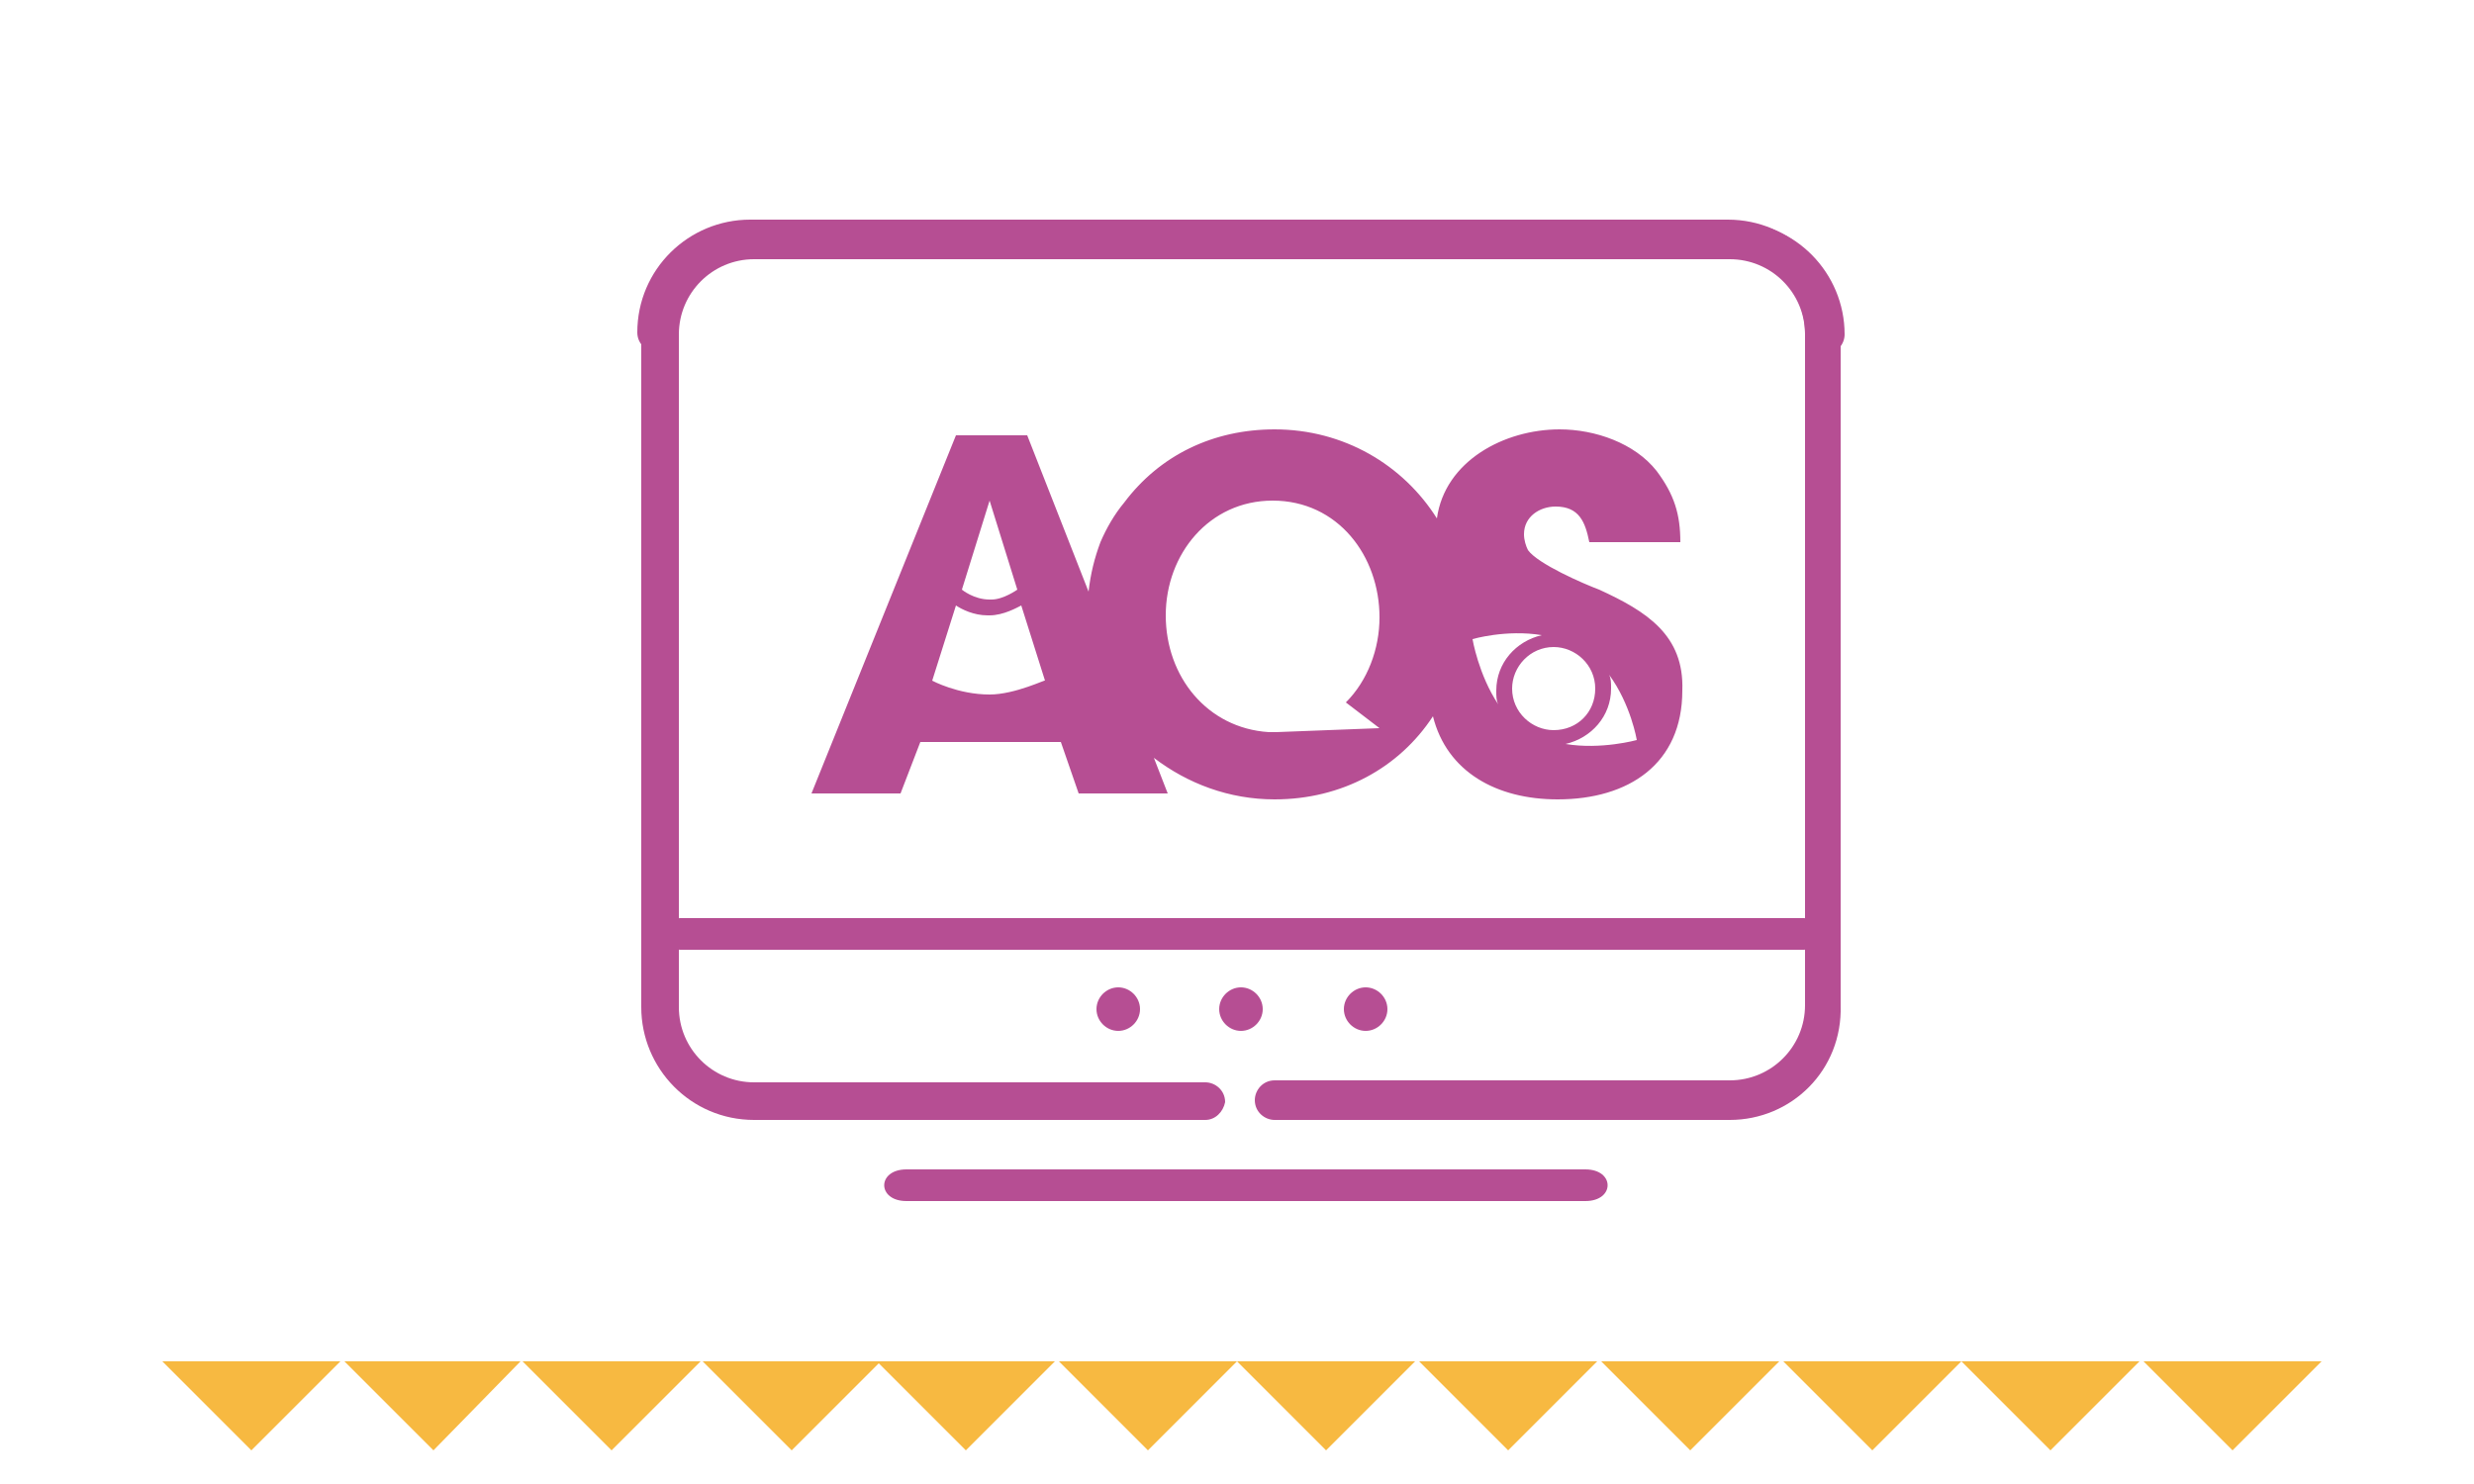
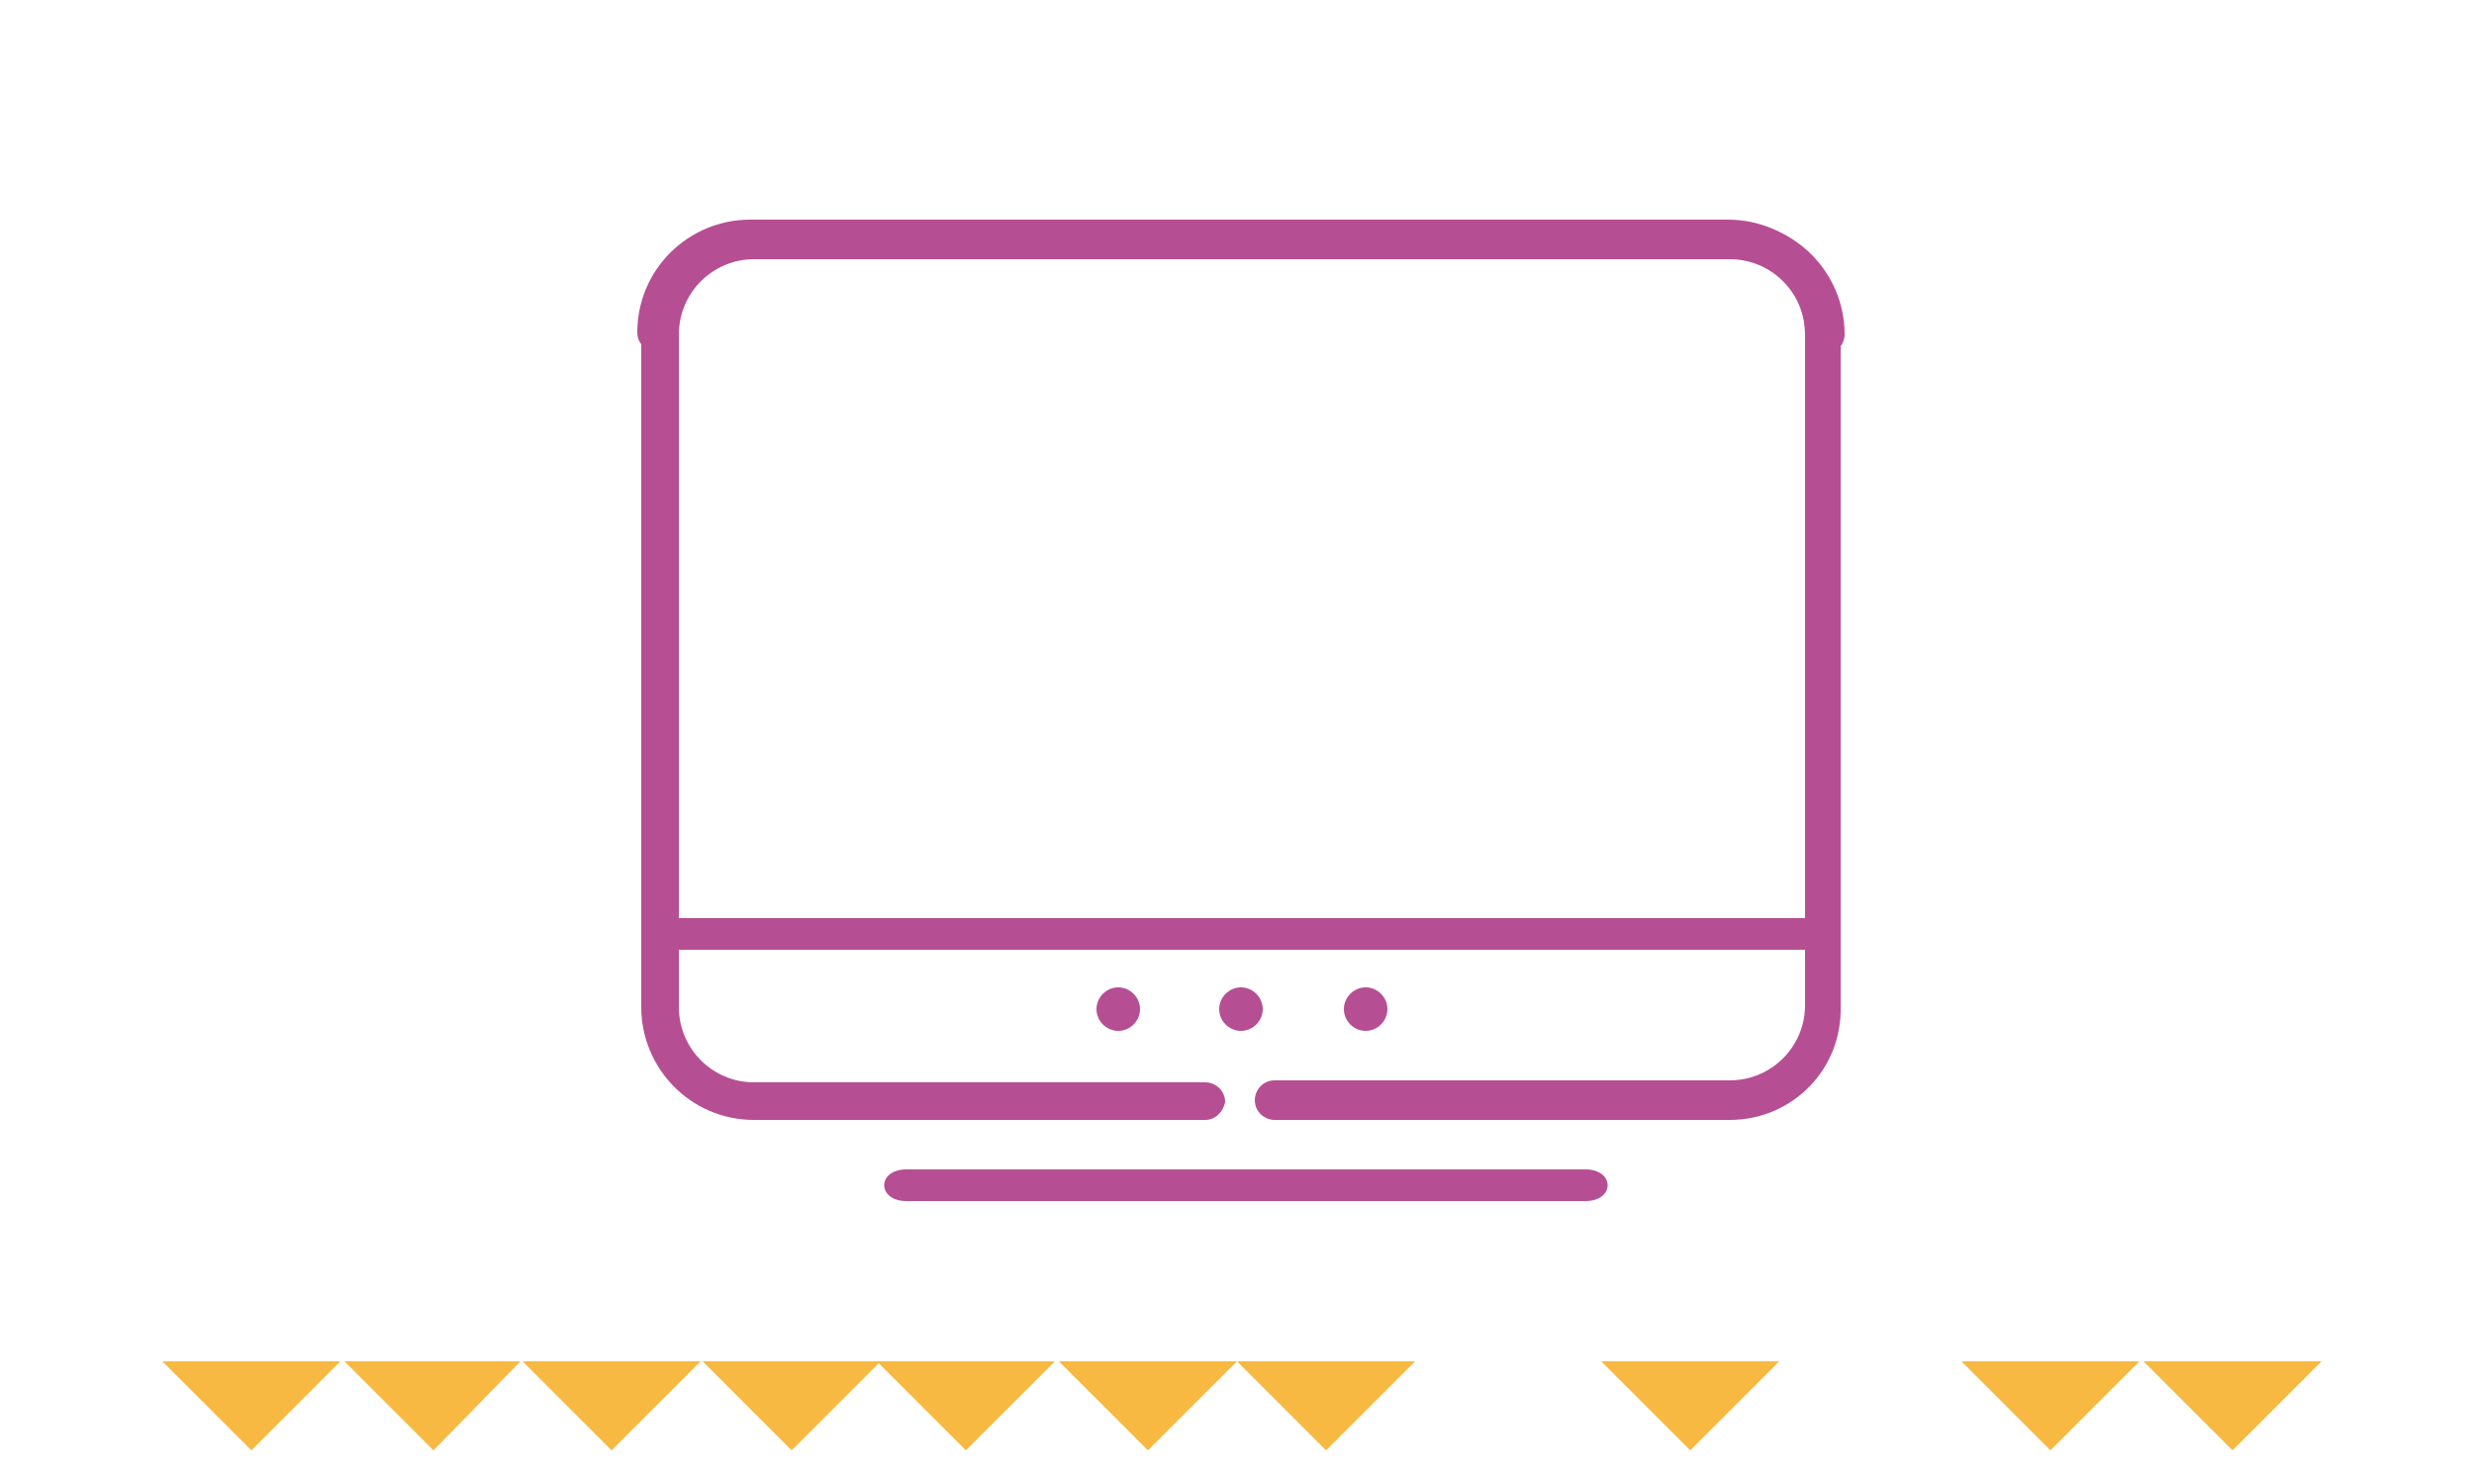
<svg xmlns="http://www.w3.org/2000/svg" version="1.1" id="Layer_1" x="0px" y="0px" viewBox="0 0 125 75" style="enable-background:new 0 0 125 75;" xml:space="preserve">
  <style type="text/css"> .st0{fill:#B64E93;} .st1{fill:#F7B941;} </style>
  <g>
    <g>
      <g>
        <g>
          <g>
            <path class="st0" d="M87.4,56.6h-23c-0.5,0-1-0.4-1-1c0-0.5,0.4-1,1-1h23c2.1,0,3.8-1.7,3.8-3.8v-34c0-2.1-1.7-3.8-3.8-3.8H38 c-2.1,0-3.8,1.7-3.8,3.8c0,0.5-0.4,1-1,1c-0.5,0-1-0.4-1-1c0-3.2,2.6-5.7,5.7-5.7h49.4c3.2,0,5.7,2.6,5.7,5.7v34 C93.1,54.1,90.5,56.6,87.4,56.6z" />
            <path class="st0" d="M56.8,48c16.2,0,18.1,0,34.3,0c1.5,0,1.5-1.6,0-1.6c-16.2,0-18.1,0-34.3,0C55.3,46.4,55.3,48,56.8,48 L56.8,48z" />
          </g>
          <g>
            <path class="st0" d="M60.9,56.6H38.1c-3.2,0-5.7-2.6-5.7-5.7v-34c0-3.2,2.6-5.7,5.7-5.7h49.4c3.2,0,5.7,2.6,5.7,5.7 c0,0.5-0.4,1-1,1c-0.5,0-1-0.4-1-1c0-2.1-1.7-3.8-3.8-3.8H38.1c-2.1,0-3.8,1.7-3.8,3.8v34c0,2.1,1.7,3.8,3.8,3.8h22.8 c0.5,0,1,0.4,1,1C61.8,56.2,61.4,56.6,60.9,56.6z" />
            <path class="st0" d="M68.7,48c-16.2,0-18,0-34.3,0c-1.5,0-1.5-1.6,0-1.6c16.2,0,18.1,0,34.3,0C70.2,46.4,70.2,48,68.7,48 L68.7,48z" />
          </g>
          <path class="st0" d="M80.1,60.7c-16.2,0-18.1,0-34.3,0c-1.5,0-1.5-1.6,0-1.6c16.2,0,18.1,0,34.3,0 C81.6,59.1,81.6,60.7,80.1,60.7L80.1,60.7z" />
        </g>
        <g>
          <path class="st0" d="M57.6,51c0,0.6-0.5,1.1-1.1,1.1c-0.6,0-1.1-0.5-1.1-1.1c0-0.6,0.5-1.1,1.1-1.1C57.1,49.9,57.6,50.4,57.6,51 z" />
          <path class="st0" d="M63.8,51c0,0.6-0.5,1.1-1.1,1.1c-0.6,0-1.1-0.5-1.1-1.1c0-0.6,0.5-1.1,1.1-1.1C63.3,49.9,63.8,50.4,63.8,51 z" />
          <path class="st0" d="M70.1,51c0,0.6-0.5,1.1-1.1,1.1c-0.6,0-1.1-0.5-1.1-1.1c0-0.6,0.5-1.1,1.1-1.1C69.6,49.9,70.1,50.4,70.1,51 z" />
        </g>
      </g>
-       <path class="st0" d="M80.8,29.8c-0.8-0.3-3.1-1.3-3.6-2c-0.1-0.2-0.2-0.5-0.2-0.8c0-0.9,0.8-1.4,1.6-1.4c1.2,0,1.5,0.8,1.7,1.8 h4.6c0-1.4-0.3-2.4-1.2-3.6c-1.1-1.4-3.1-2.1-4.9-2.1c-2.8,0-5.8,1.6-6.2,4.5c-1.7-2.7-4.7-4.5-8.2-4.5c-3.1,0-5.8,1.3-7.6,3.7 c-0.5,0.6-0.9,1.3-1.2,2c-0.3,0.8-0.5,1.6-0.6,2.5l-3.1-7.9h-3.6l-7.3,18.1h4.5l1-2.6h7.1l0.9,2.6H59l-0.7-1.8 c1.7,1.3,3.8,2.1,6.1,2.1c3.4,0,6.3-1.6,8-4.2c0.7,2.8,3.2,4.2,6.3,4.2c3.6,0,6.3-1.8,6.3-5.5C85.1,32.1,83.2,30.9,80.8,29.8z M50,25.3L50,25.3L50,25.3l1.4,4.5c0,0-0.7,0.5-1.3,0.5c0,0,0,0-0.1,0c-0.8,0-1.4-0.5-1.4-0.5L50,25.3z M50,35.1 c-1.6,0-2.9-0.7-2.9-0.7l1.2-3.8c0.3,0.2,0.9,0.5,1.6,0.5l0.1,0c0.7,0,1.4-0.4,1.6-0.5l1.2,3.8C52.9,34.3,51.3,35.1,50,35.1z M64.5,37C64.5,37,64.4,37,64.5,37c-0.1,0-0.1,0-0.1,0l-0.3,0l0,0c-3.1-0.2-5.2-2.8-5.2-5.9c0-3.1,2.2-5.8,5.4-5.8 c3.3,0,5.4,2.8,5.4,5.9c0,1.6-0.6,3.2-1.7,4.3l1.7,1.3L64.5,37z M74.4,32.3c0,0,1.7-0.5,3.5-0.2c-1.3,0.3-2.3,1.4-2.3,2.8 c0,0.3,0,0.5,0.1,0.7C74.7,34.1,74.4,32.3,74.4,32.3z M78.5,36.9c-1.1,0-2.1-0.9-2.1-2.1c0-1.1,0.9-2.1,2.1-2.1 c1.1,0,2.1,0.9,2.1,2.1C80.6,36,79.7,36.9,78.5,36.9z M79.1,37.6c1.3-0.3,2.3-1.4,2.3-2.8c0-0.3,0-0.5-0.1-0.7 c1.1,1.5,1.4,3.3,1.4,3.3S80.9,37.9,79.1,37.6z" />
    </g>
    <g>
      <polygon class="st1" points="67,73.3 71.5,68.8 62.5,68.8 " />
      <polygon class="st1" points="58,73.3 62.5,68.8 53.5,68.8 " />
-       <polygon class="st1" points="76.2,73.3 80.7,68.8 71.7,68.8 " />
      <polygon class="st1" points="30.9,73.3 35.4,68.8 26.4,68.8 " />
      <polygon class="st1" points="21.9,73.3 26.3,68.8 17.4,68.8 " />
      <polygon class="st1" points="12.7,73.3 17.2,68.8 8.2,68.8 " />
      <polygon class="st1" points="44.3,68.8 35.5,68.8 40,73.3 44.4,68.9 48.8,73.3 53.3,68.8 44.5,68.8 " />
      <polygon class="st1" points="103.6,73.3 108.1,68.8 99.1,68.8 " />
      <polygon class="st1" points="85.4,73.3 89.9,68.8 80.9,68.8 " />
      <polygon class="st1" points="108.3,68.8 112.8,73.3 117.3,68.8 " />
-       <polygon class="st1" points="94.6,73.3 99.1,68.8 90.1,68.8 " />
    </g>
  </g>
</svg>